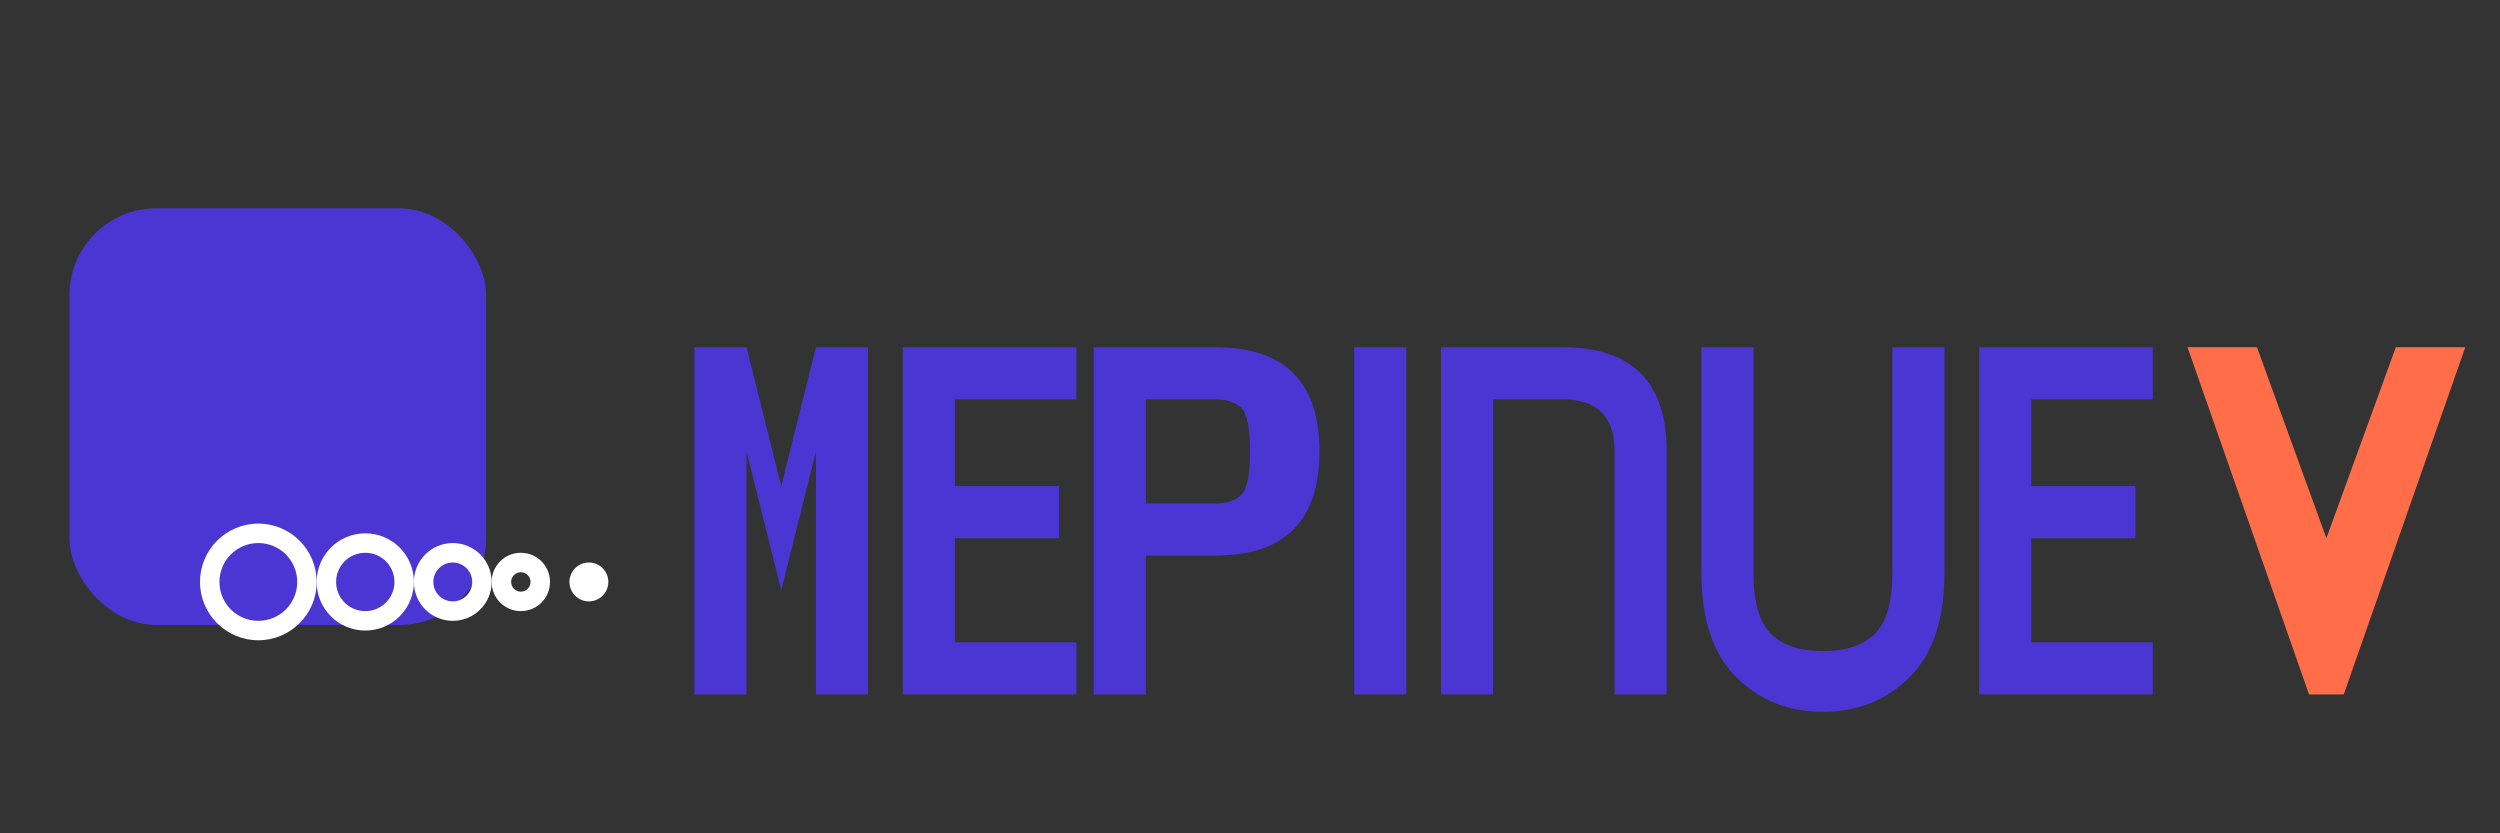
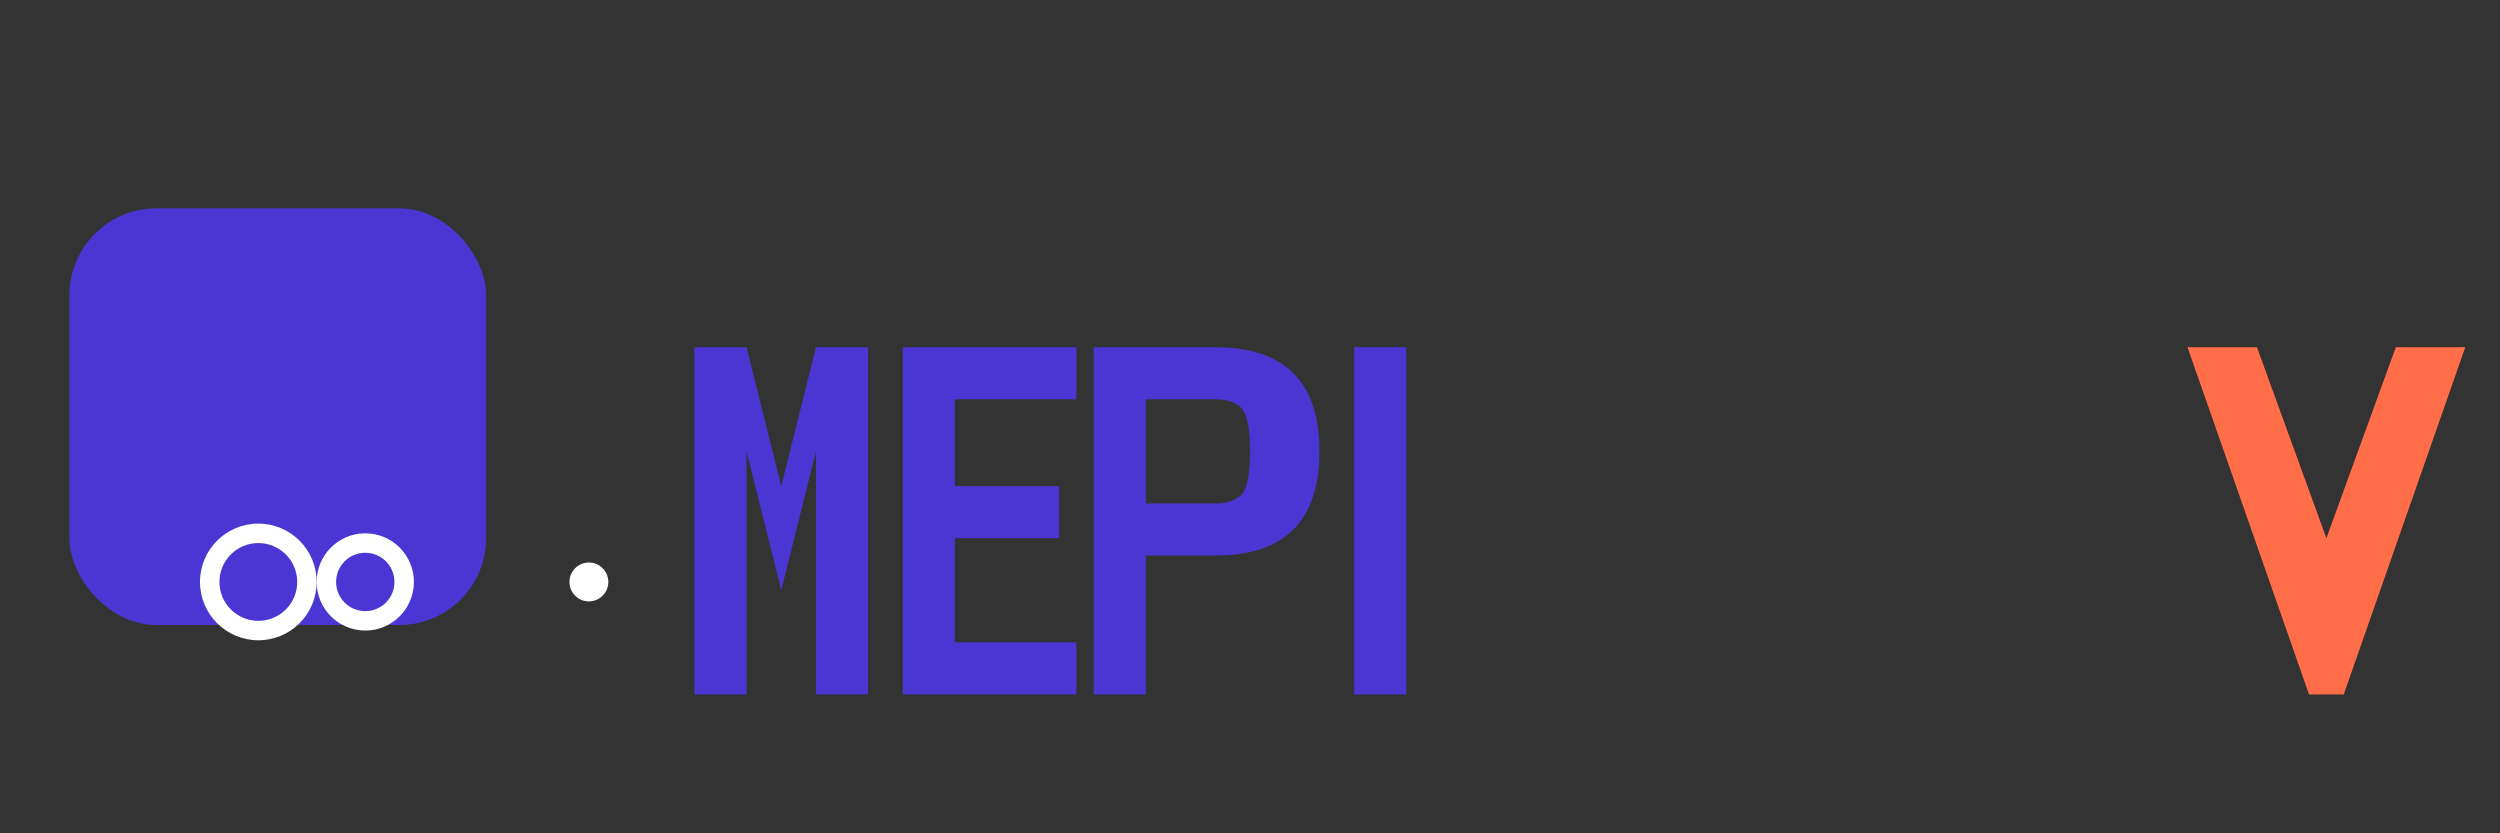
<svg xmlns="http://www.w3.org/2000/svg" width="720" height="240" viewBox="0 0 720 240" fill="none">
  <rect x="0" y="0" width="720" height="240" fill="#333333" stroke="none" />
  <g transform="translate(20, 60)">
    <g transform="scale(0.5)">
      <rect width="240" height="240" rx="50" fill="#4b36d3" />
      <g transform="translate(36, 36) scale(0.7)" fill="white">
        <path d="M72 256C72 238.3 86.3 224 104 224C121.7 224 136 238.3 136 256C136 273.7 121.7 288 104 288C86.3 288 72 273.7 72 256zM104 208C77.5 208 56 229.5 56 256C56 282.5 77.5 304 104 304C130.5 304 152 282.5 152 256C152 229.5 130.5 208 104 208z" fill="white" />
        <path d="M168 256C168 242.7 178.7 232 192 232C205.3 232 216 242.7 216 256C216 269.3 205.3 280 192 280C178.7 280 168 269.3 168 256zM192 216C169.9 216 152 233.9 152 256C152 278.1 169.9 296 192 296C214.1 296 232 278.1 232 256C232 233.9 214.1 216 192 216z" fill="white" />
-         <path d="M248 256C248 247.2 255.2 240 264 240C272.8 240 280 247.2 280 256C280 264.8 272.8 272 264 272C255.2 272 248 264.8 248 256zM264 224C246.3 224 232 238.3 232 256C232 273.7 246.3 288 264 288C281.7 288 296 273.7 296 256C296 238.3 281.7 224 264 224z" fill="white" />
-         <path d="M312 256C312 251.6 315.6 248 320 248C324.4 248 328 251.6 328 256C328 260.4 324.4 264 320 264C315.6 264 312 260.4 312 256zM320 232C306.7 232 296 242.7 296 256C296 269.3 306.7 280 320 280C333.3 280 344 269.3 344 256C344 242.7 333.3 232 320 232z" fill="white" />
        <path d="M376 256C376 256 376 256 376 256C376 256 376 256 376 256zM376 240C367.2 240 360 247.2 360 256C360 264.8 367.2 272 376 272C384.8 272 392 264.8 392 256C392 247.2 384.8 240 376 240z" fill="white" />
      </g>
    </g>
    <g transform="translate(180, 80)" fill="#2d2d2d">
      <path d="M0 -40 L15 -40 L25 0 L35 -40 L50 -40 L50 60 L35 60 L35 -10 L25 30 L15 -10 L15 60 L0 60 L0 -40Z" fill="#4b36d3" />
      <path d="M60 -40 L110 -40 L110 -25 L75 -25 L75 0 L105 0 L105 15 L75 15 L75 45 L110 45 L110 60 L60 60 L60 -40Z" fill="#4b36d3" />
      <path d="M115 -40 L150 -40 Q165 -40 172.5 -32.5 Q180 -25 180 -10 Q180 5 172.5 12.5 Q165 20 150 20 L130 20 L130 60 L115 60 L115 -40Z M130 5 L150 5 Q155 5 157.5 2.5 Q160 0 160 -10 Q160 -20 157.5 -22.5 Q155 -25 150 -25 L130 -25 L130 5Z" fill="#4b36d3" />
      <path d="M190 -40 L205 -40 L205 60 L190 60 L190 -40Z" fill="#4b36d3" />
-       <path d="M215 -40 L250 -40 Q265 -40 272.5 -32.5 Q280 -25 280 -10 L280 60 L265 60 L265 -10 Q265 -25 250 -25 L230 -25 L230 60 L215 60 L215 -40Z" fill="#4b36d3" />
-       <path d="M290 -40 L305 -40 L305 25 Q305 37.5 310 42.5 Q315 47.5 325 47.5 Q335 47.5 340 42.5 Q345 37.5 345 25 L345 -40 L360 -40 L360 25 Q360 45 350 55 Q340 65 325 65 Q310 65 300 55 Q290 45 290 25 L290 -40Z" fill="#4b36d3" />
-       <path d="M370 -40 L420 -40 L420 -25 L385 -25 L385 0 L415 0 L415 15 L385 15 L385 45 L420 45 L420 60 L370 60 L370 -40Z" fill="#4b36d3" />
      <path d="M430 -40 L450 -40 L470 15 L490 -40 L510 -40 L475 60 L465 60 L430 -40Z" fill="#ff6e48" />
    </g>
  </g>
</svg>